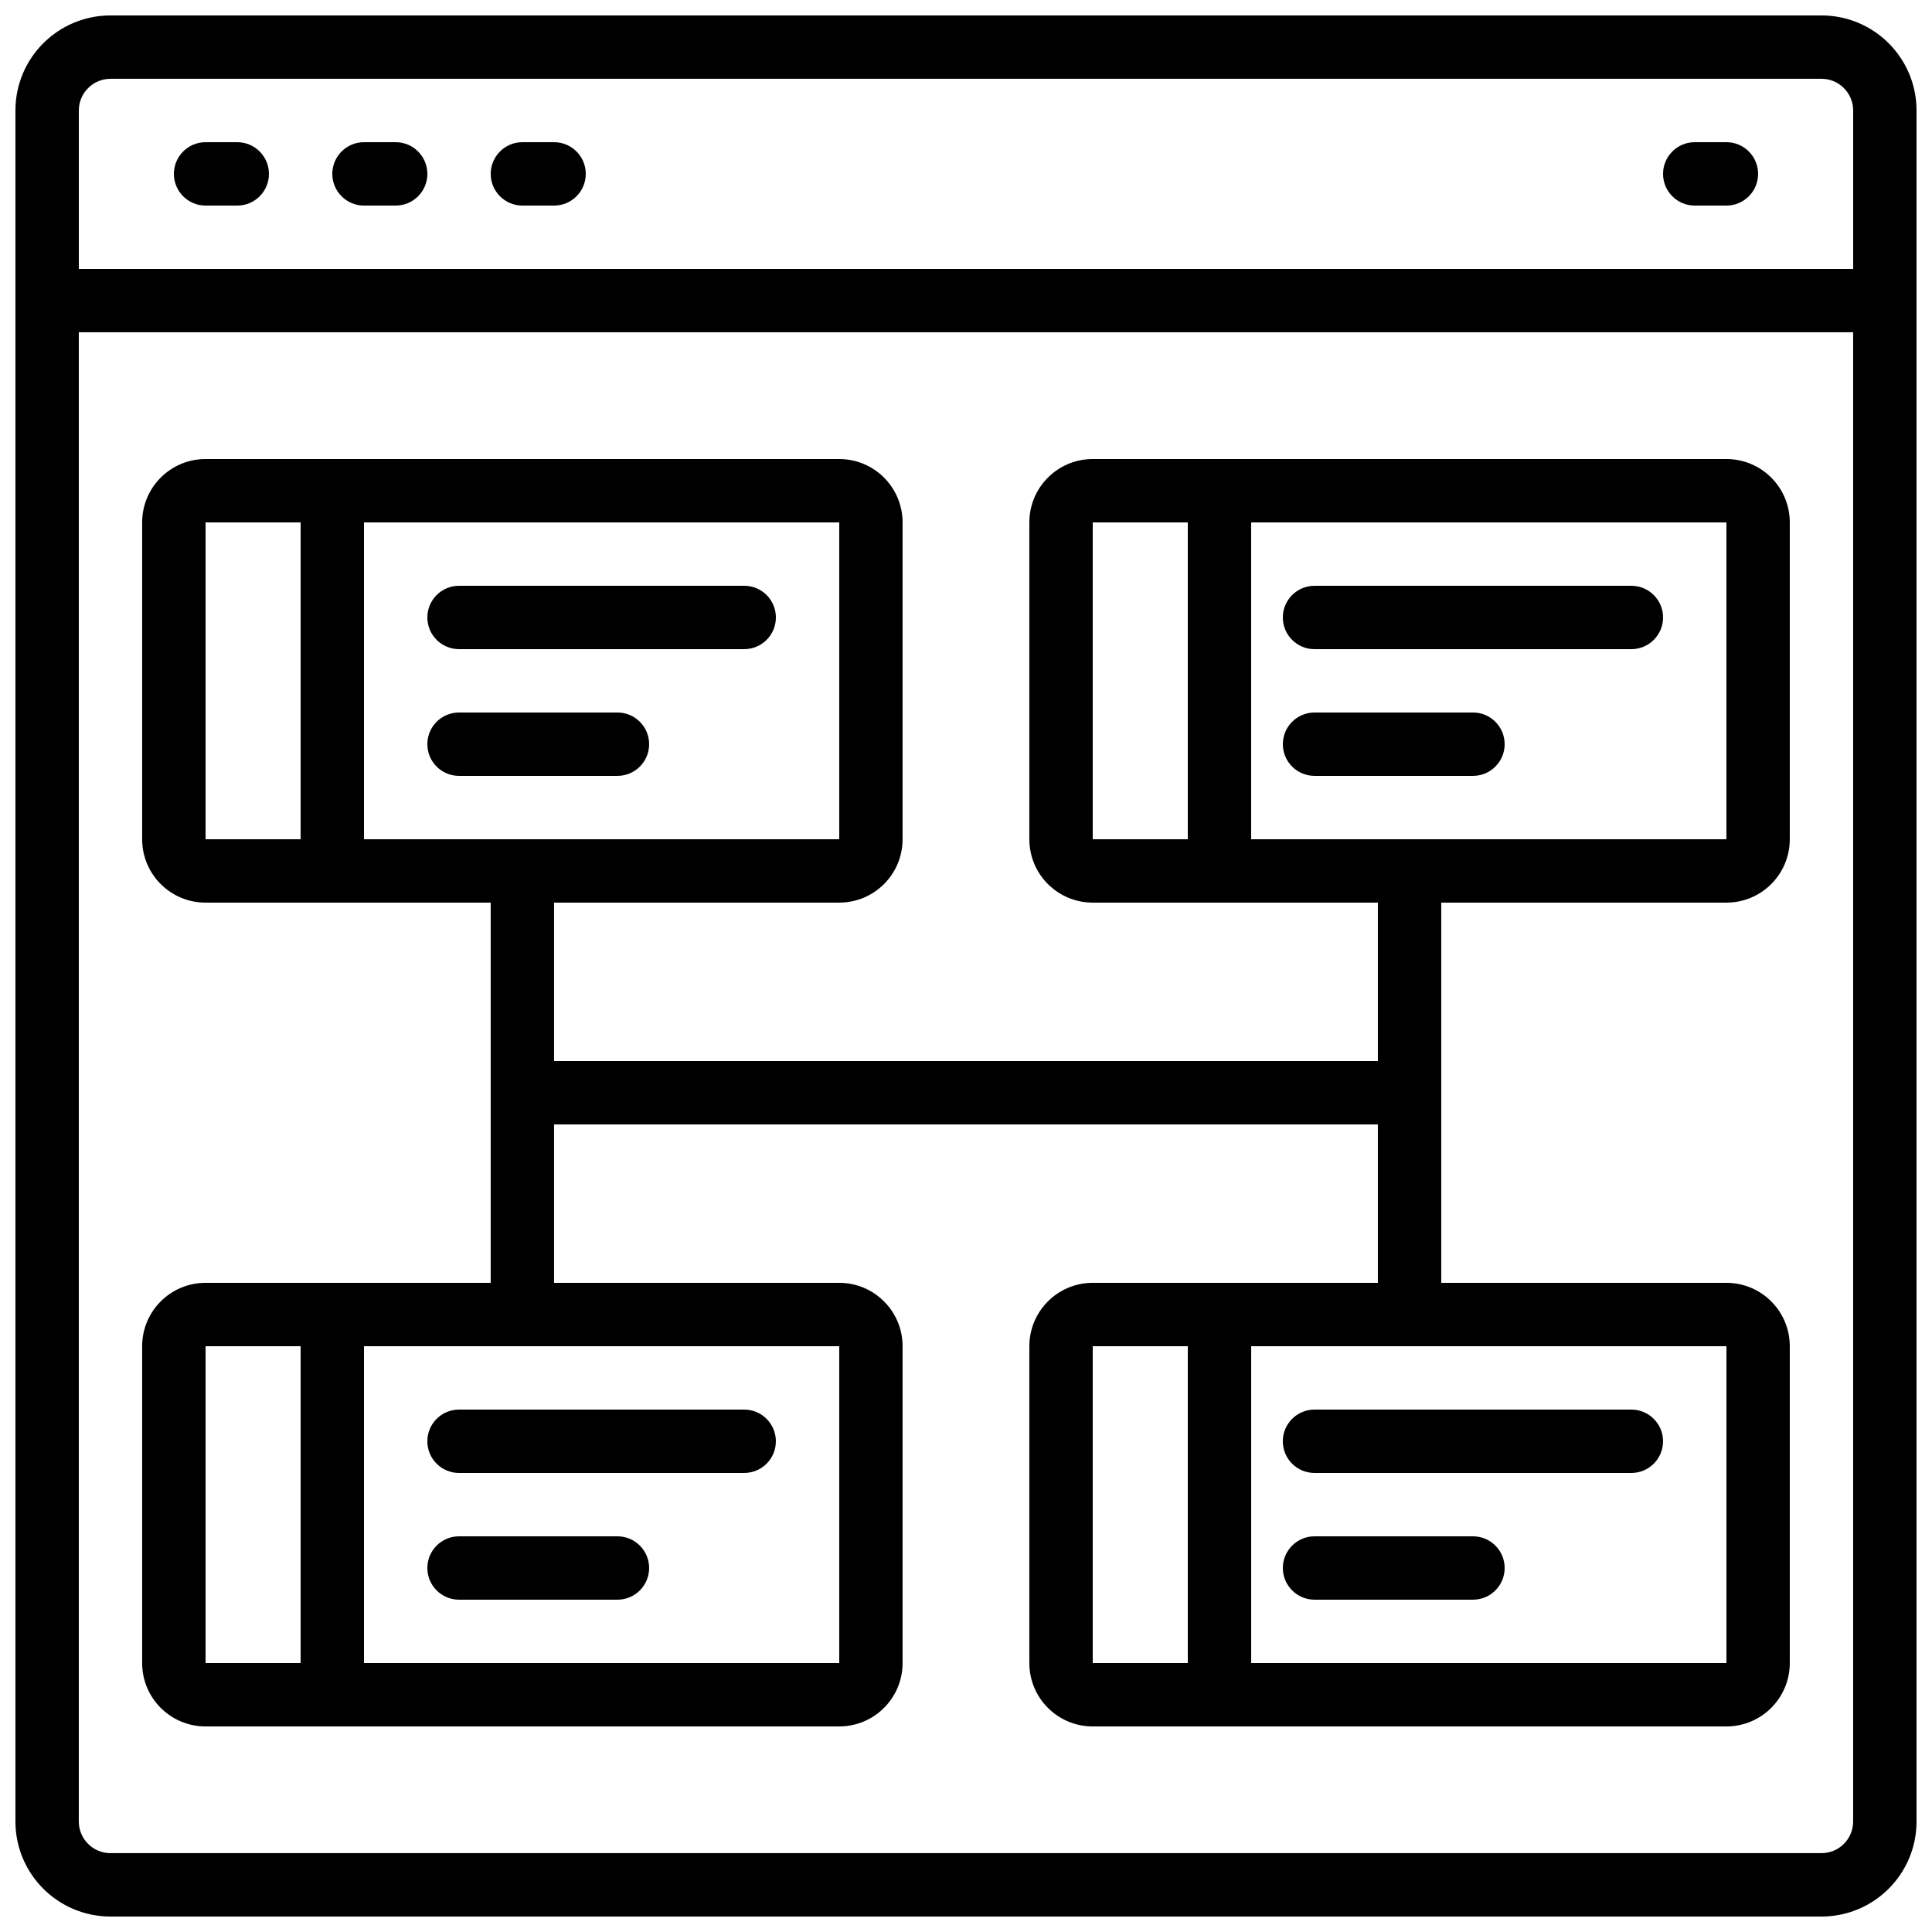
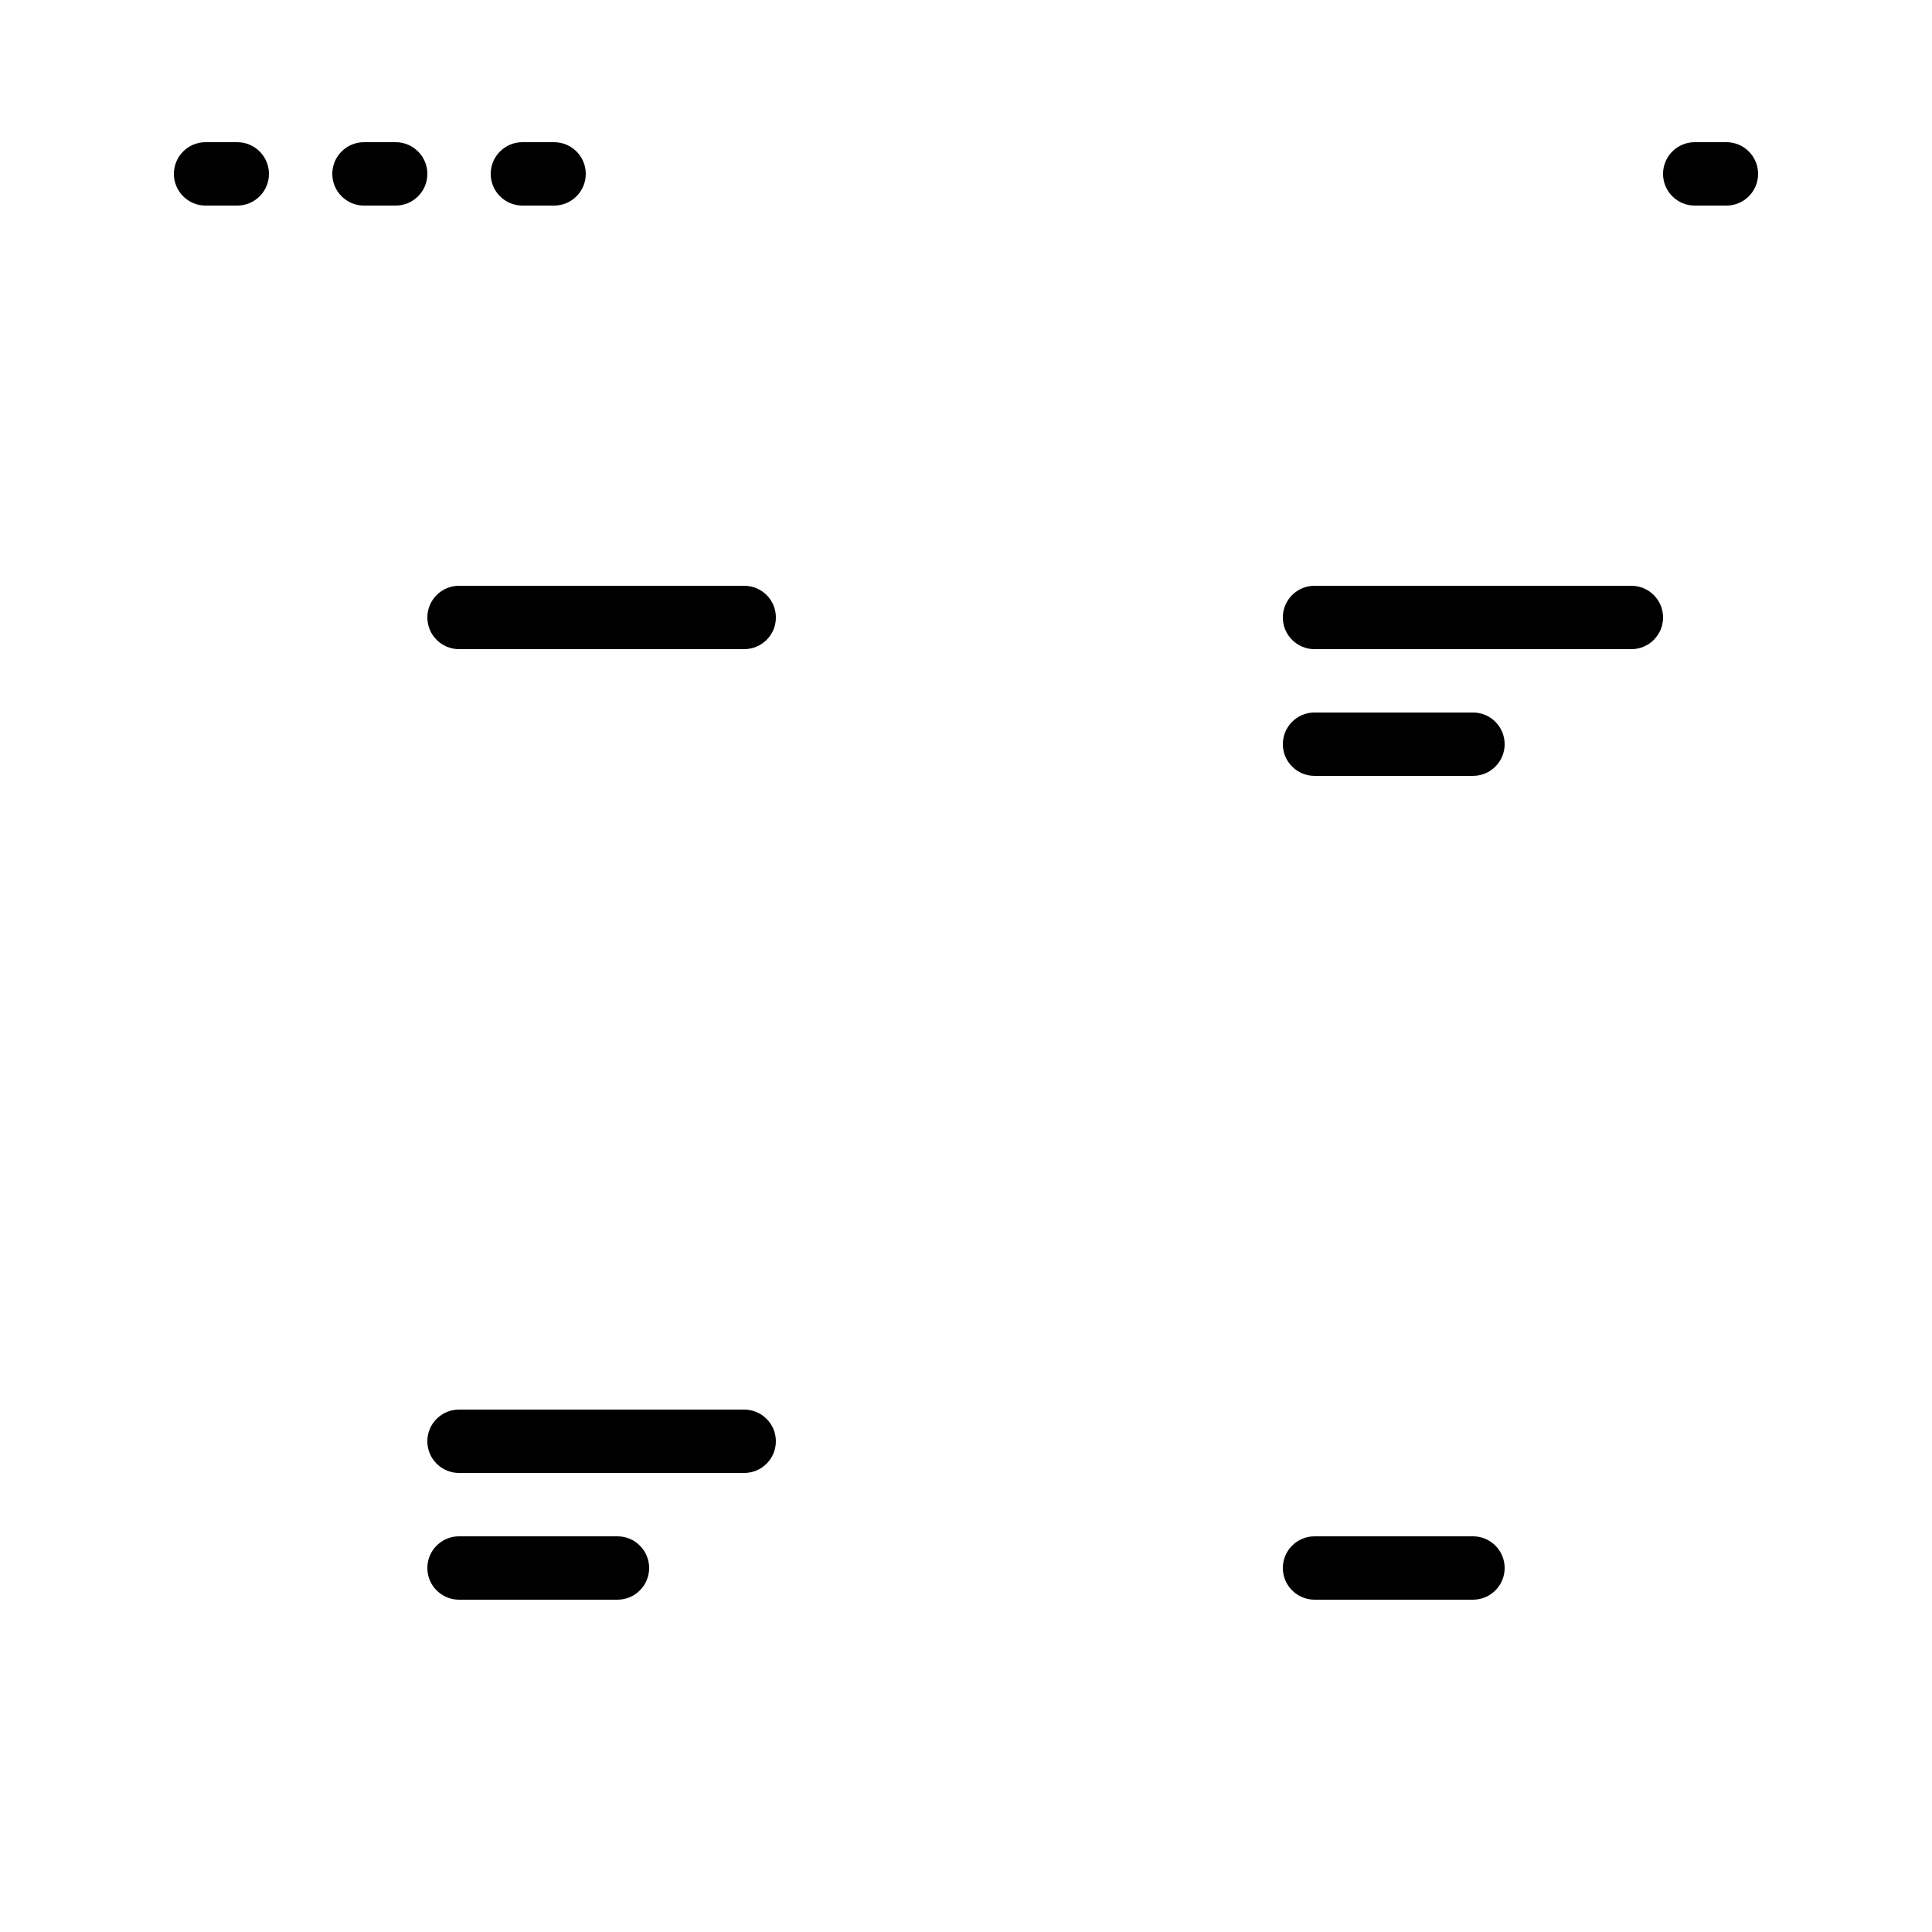
<svg xmlns="http://www.w3.org/2000/svg" width="800px" height="800px" version="1.1" viewBox="144 144 512 512">
  <defs>
    <clipPath id="a">
-       <path d="m148.09 148.09h503.81v503.81h-503.81z" />
-     </clipPath>
+       </clipPath>
  </defs>
  <path d="m265.65 316.03h75.574c4.637 0 8.395-3.762 8.395-8.398 0-4.637-3.758-8.395-8.395-8.395h-75.574c-4.637 0-8.395 3.758-8.395 8.395 0 4.637 3.758 8.398 8.395 8.398z" />
-   <path d="m307.63 332.82h-41.984c-4.637 0-8.395 3.758-8.395 8.398 0 4.637 3.758 8.395 8.395 8.395h41.984c4.637 0 8.398-3.758 8.398-8.395 0-4.641-3.762-8.398-8.398-8.398z" />
-   <path d="m601.52 265.65h-167.94c-9.273 0-16.793 7.519-16.793 16.793v83.969c0 9.277 7.519 16.793 16.793 16.793h75.57v41.984h-218.32v-41.984h75.57c9.277 0 16.793-7.516 16.793-16.793v-83.969c0-9.273-7.516-16.793-16.793-16.793h-167.93c-9.277 0-16.797 7.519-16.797 16.793v83.969c0 9.277 7.519 16.793 16.797 16.793h75.57v100.76h-75.57c-9.277 0-16.797 7.519-16.797 16.797v83.969c0 9.273 7.519 16.793 16.797 16.793h167.93c9.277 0 16.793-7.519 16.793-16.793v-83.969c0-9.277-7.516-16.797-16.793-16.797h-75.57v-41.98h218.32v41.98h-75.57c-9.273 0-16.793 7.519-16.793 16.797v83.969c0 9.273 7.519 16.793 16.793 16.793h167.94c9.273 0 16.793-7.519 16.793-16.793v-83.969c0-9.277-7.519-16.797-16.793-16.797h-75.574v-100.76h75.574c9.273 0 16.793-7.516 16.793-16.793v-83.969c0-9.273-7.519-16.793-16.793-16.793zm-235.11 100.76h-125.95v-83.969h125.95zm-167.93-83.969h25.188v83.969h-25.188zm0 218.32h25.188v83.969h-25.188zm167.93 83.969h-125.95v-83.969h125.95zm67.176-83.969h25.191v83.969h-25.191zm167.94 83.969h-125.95v-83.969h125.95zm-167.94-302.29h25.191v83.969h-25.191zm41.984 83.969v-83.969h125.95v83.969z" />
  <path d="m576.33 299.24h-83.969c-4.637 0-8.398 3.758-8.398 8.395 0 4.637 3.762 8.398 8.398 8.398h83.969c4.637 0 8.398-3.762 8.398-8.398 0-4.637-3.762-8.395-8.398-8.395z" />
  <path d="m534.35 332.82h-41.984c-4.637 0-8.398 3.758-8.398 8.398 0 4.637 3.762 8.395 8.398 8.395h41.984c4.637 0 8.398-3.758 8.398-8.395 0-4.641-3.762-8.398-8.398-8.398z" />
  <path d="m257.25 525.95c0 4.641 3.758 8.398 8.395 8.398h75.574c4.637 0 8.395-3.758 8.395-8.398 0-4.637-3.758-8.395-8.395-8.395h-75.574c-4.637 0-8.395 3.758-8.395 8.395z" />
  <path d="m307.63 551.14h-41.984c-4.637 0-8.395 3.762-8.395 8.398 0 4.637 3.758 8.395 8.395 8.395h41.984c4.637 0 8.398-3.758 8.398-8.395 0-4.637-3.762-8.398-8.398-8.398z" />
-   <path d="m483.96 525.95c0 4.641 3.762 8.398 8.398 8.398h83.969c4.637 0 8.398-3.758 8.398-8.398 0-4.637-3.762-8.395-8.398-8.395h-83.969c-4.637 0-8.398 3.758-8.398 8.395z" />
  <path d="m534.35 551.14h-41.984c-4.637 0-8.398 3.762-8.398 8.398 0 4.637 3.762 8.395 8.398 8.395h41.984c4.637 0 8.398-3.758 8.398-8.395 0-4.637-3.762-8.398-8.398-8.398z" />
  <g clip-path="url(#a)">
    <path d="m626.71 148.09h-453.43c-13.914 0-25.191 11.277-25.191 25.191v453.43c0 13.914 11.277 25.191 25.191 25.191h453.43c13.914 0 25.191-11.277 25.191-25.191v-453.43c0-13.914-11.277-25.191-25.191-25.191zm-453.43 16.793h453.43c4.641 0 8.398 3.762 8.398 8.398v41.984h-470.22v-41.984c0-4.637 3.762-8.398 8.398-8.398zm453.43 470.22h-453.43c-4.637 0-8.398-3.758-8.398-8.398v-394.65h470.22v394.65c0 4.641-3.758 8.398-8.398 8.398z" />
  </g>
  <path d="m198.48 198.48h8.395c4.637 0 8.398-3.762 8.398-8.398s-3.762-8.398-8.398-8.398h-8.395c-4.641 0-8.398 3.762-8.398 8.398s3.758 8.398 8.398 8.398z" />
  <path d="m240.46 198.48h8.398c4.637 0 8.398-3.762 8.398-8.398s-3.762-8.398-8.398-8.398h-8.398c-4.637 0-8.395 3.762-8.395 8.398s3.758 8.398 8.395 8.398z" />
  <path d="m282.44 198.48h8.398c4.637 0 8.398-3.762 8.398-8.398s-3.762-8.398-8.398-8.398h-8.398c-4.637 0-8.395 3.762-8.395 8.398s3.758 8.398 8.395 8.398z" />
  <path d="m593.12 198.48h8.398c4.637 0 8.395-3.762 8.395-8.398s-3.758-8.398-8.395-8.398h-8.398c-4.637 0-8.395 3.762-8.395 8.398s3.758 8.398 8.395 8.398z" />
</svg>